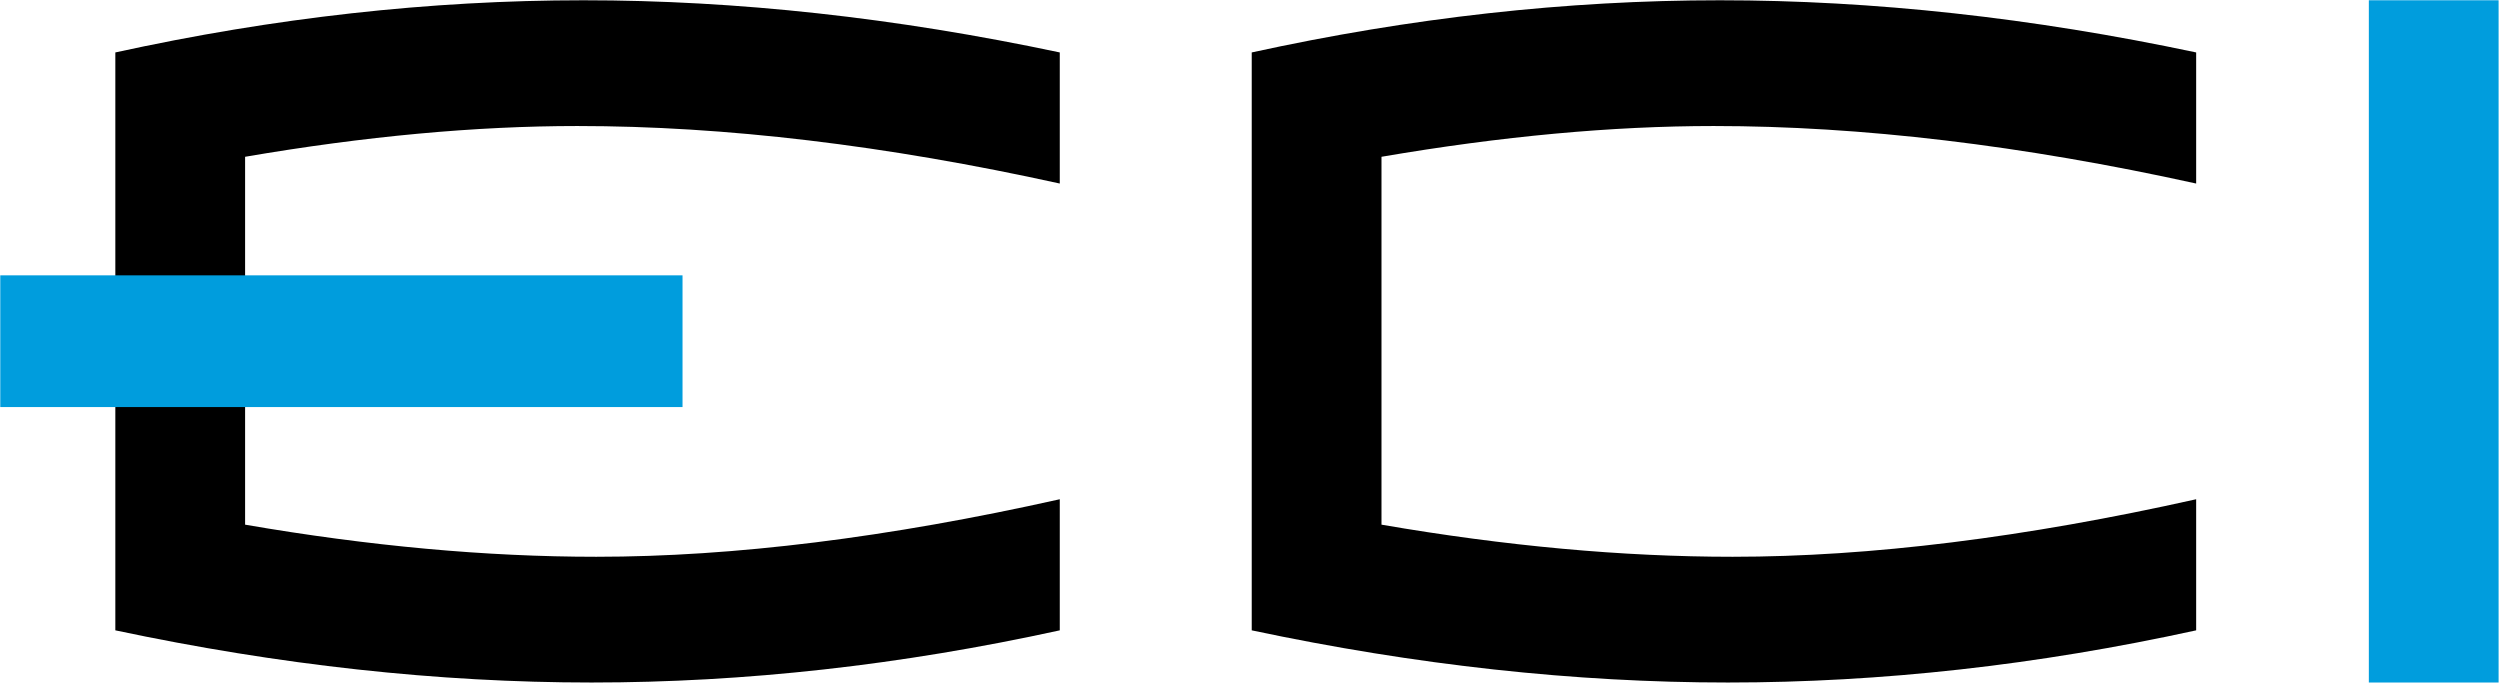
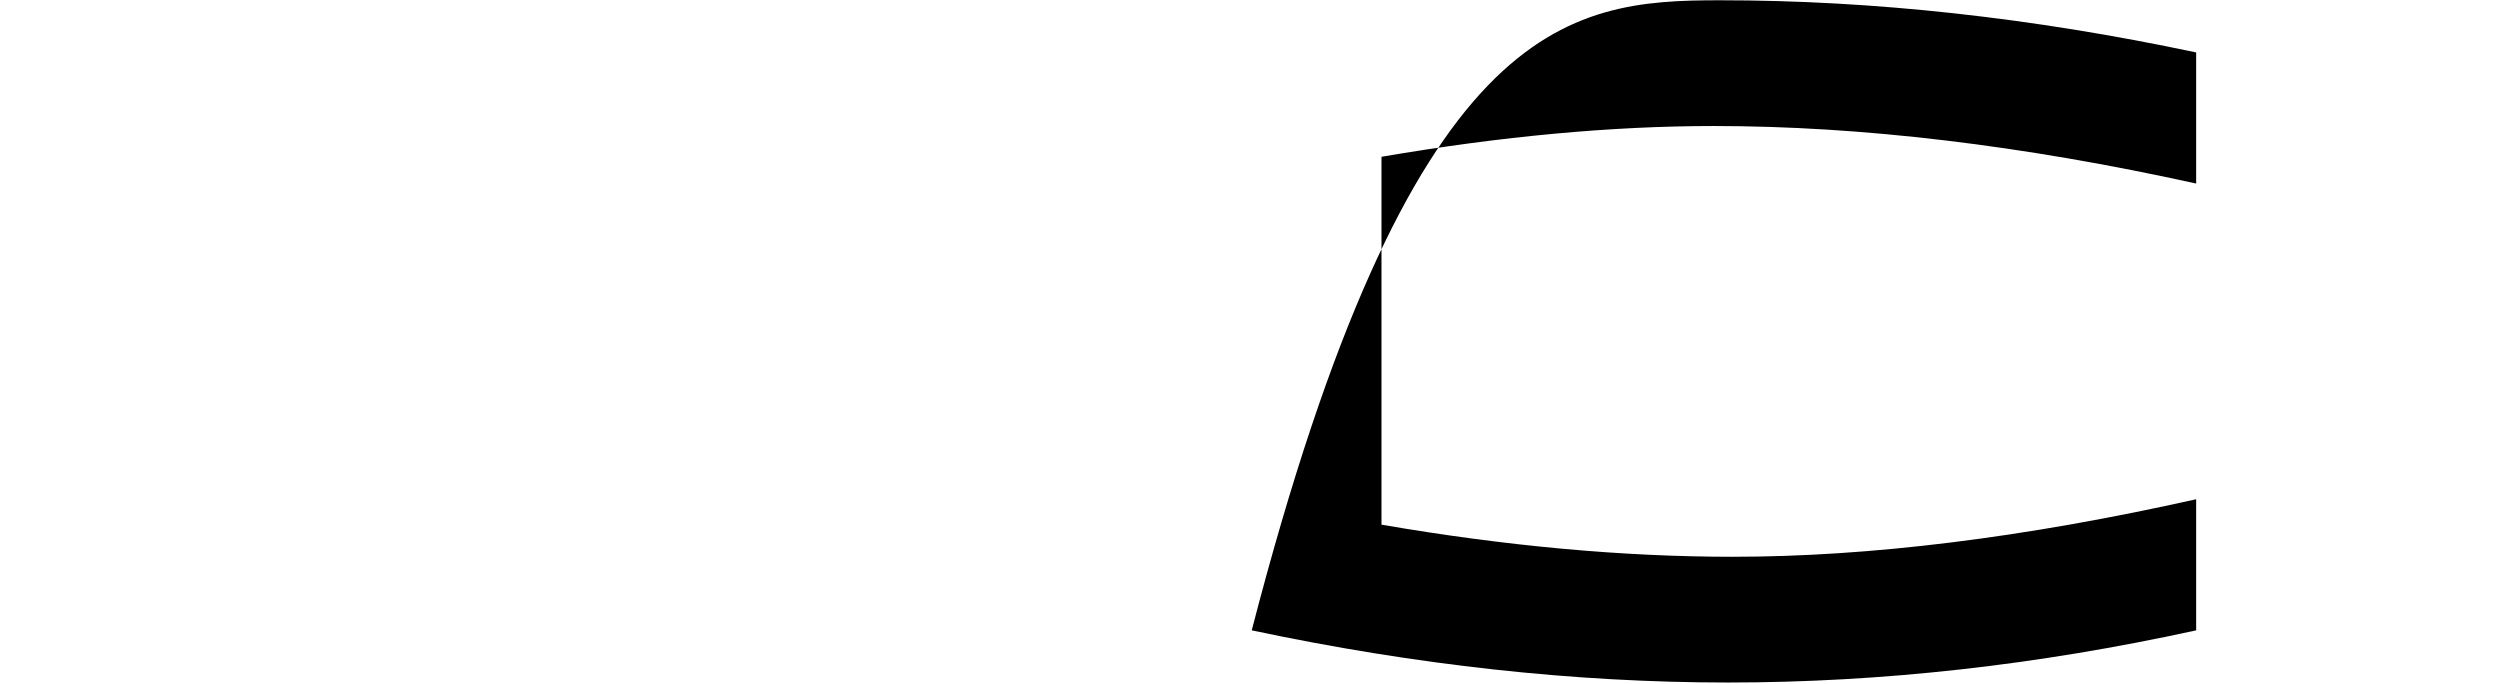
<svg xmlns="http://www.w3.org/2000/svg" width="100%" height="100%" viewBox="0 0 1195 327" version="1.1" xml:space="preserve" style="fill-rule:evenodd;clip-rule:evenodd;stroke-linejoin:round;stroke-miterlimit:2;">
  <g transform="matrix(1,0,0,1,-1224.82,-1220.93)">
    <g transform="matrix(1,0,0,1,-0.819,-0.929)">
      <g transform="matrix(4.167,0,0,4.167,577.989,-420.065)">
-         <rect x="427.155" y="394.061" width="14.885" height="78.261" style="fill:rgb(0,157,221);" />
-       </g>
+         </g>
    </g>
    <g transform="matrix(1,0,0,1,-0.819,-0.929)">
      <g transform="matrix(4.167,0,0,4.167,577.989,-420.065)">
-         <path d="M183.539,412.015L183.539,425.746L168.654,425.746L168.654,400.046C186.863,396.056 204.766,394.061 222.362,394.061C239.958,394.061 258.168,396.056 276.991,400.046L276.991,415.084C257.017,410.685 238.577,408.486 221.646,408.486C209.984,408.486 197.273,409.662 183.539,412.015ZM183.539,440.631L183.539,454.215C197.784,456.67 211.211,457.898 223.82,457.898C239.6,457.898 257.324,455.698 276.991,451.299L276.991,466.337C258.781,470.327 240.879,472.322 223.283,472.322C205.687,472.322 187.477,470.327 168.654,466.337L168.654,440.631L183.539,440.631Z" style="fill-rule:nonzero;" />
-       </g>
+         </g>
    </g>
    <g transform="matrix(1,0,0,1,-0.819,-0.929)">
      <g transform="matrix(4.167,0,0,4.167,577.989,-420.065)">
-         <path d="M313.895,412.015L313.895,454.215C328.14,456.67 341.567,457.898 354.176,457.898C369.956,457.898 387.68,455.698 407.347,451.299L407.347,466.337C389.138,470.327 371.235,472.322 353.639,472.322C336.043,472.322 317.833,470.327 299.01,466.337L299.01,400.046C317.22,396.056 335.123,394.061 352.718,394.061C370.314,394.061 388.524,396.056 407.347,400.046L407.347,415.084C387.373,410.685 368.933,408.486 352.002,408.486C340.34,408.486 327.629,409.662 313.895,412.015" style="fill-rule:nonzero;" />
+         <path d="M313.895,412.015L313.895,454.215C328.14,456.67 341.567,457.898 354.176,457.898C369.956,457.898 387.68,455.698 407.347,451.299L407.347,466.337C389.138,470.327 371.235,472.322 353.639,472.322C336.043,472.322 317.833,470.327 299.01,466.337C317.22,396.056 335.123,394.061 352.718,394.061C370.314,394.061 388.524,396.056 407.347,400.046L407.347,415.084C387.373,410.685 368.933,408.486 352.002,408.486C340.34,408.486 327.629,409.662 313.895,412.015" style="fill-rule:nonzero;" />
      </g>
    </g>
    <g transform="matrix(1,0,0,1,-0.819,-0.929)">
      <g transform="matrix(0,4.167,4.167,0,-416.298,574.194)">
-         <rect x="187.012" y="394.065" width="15.109" height="78.261" style="fill:rgb(0,157,221);" />
-       </g>
+         </g>
    </g>
  </g>
</svg>